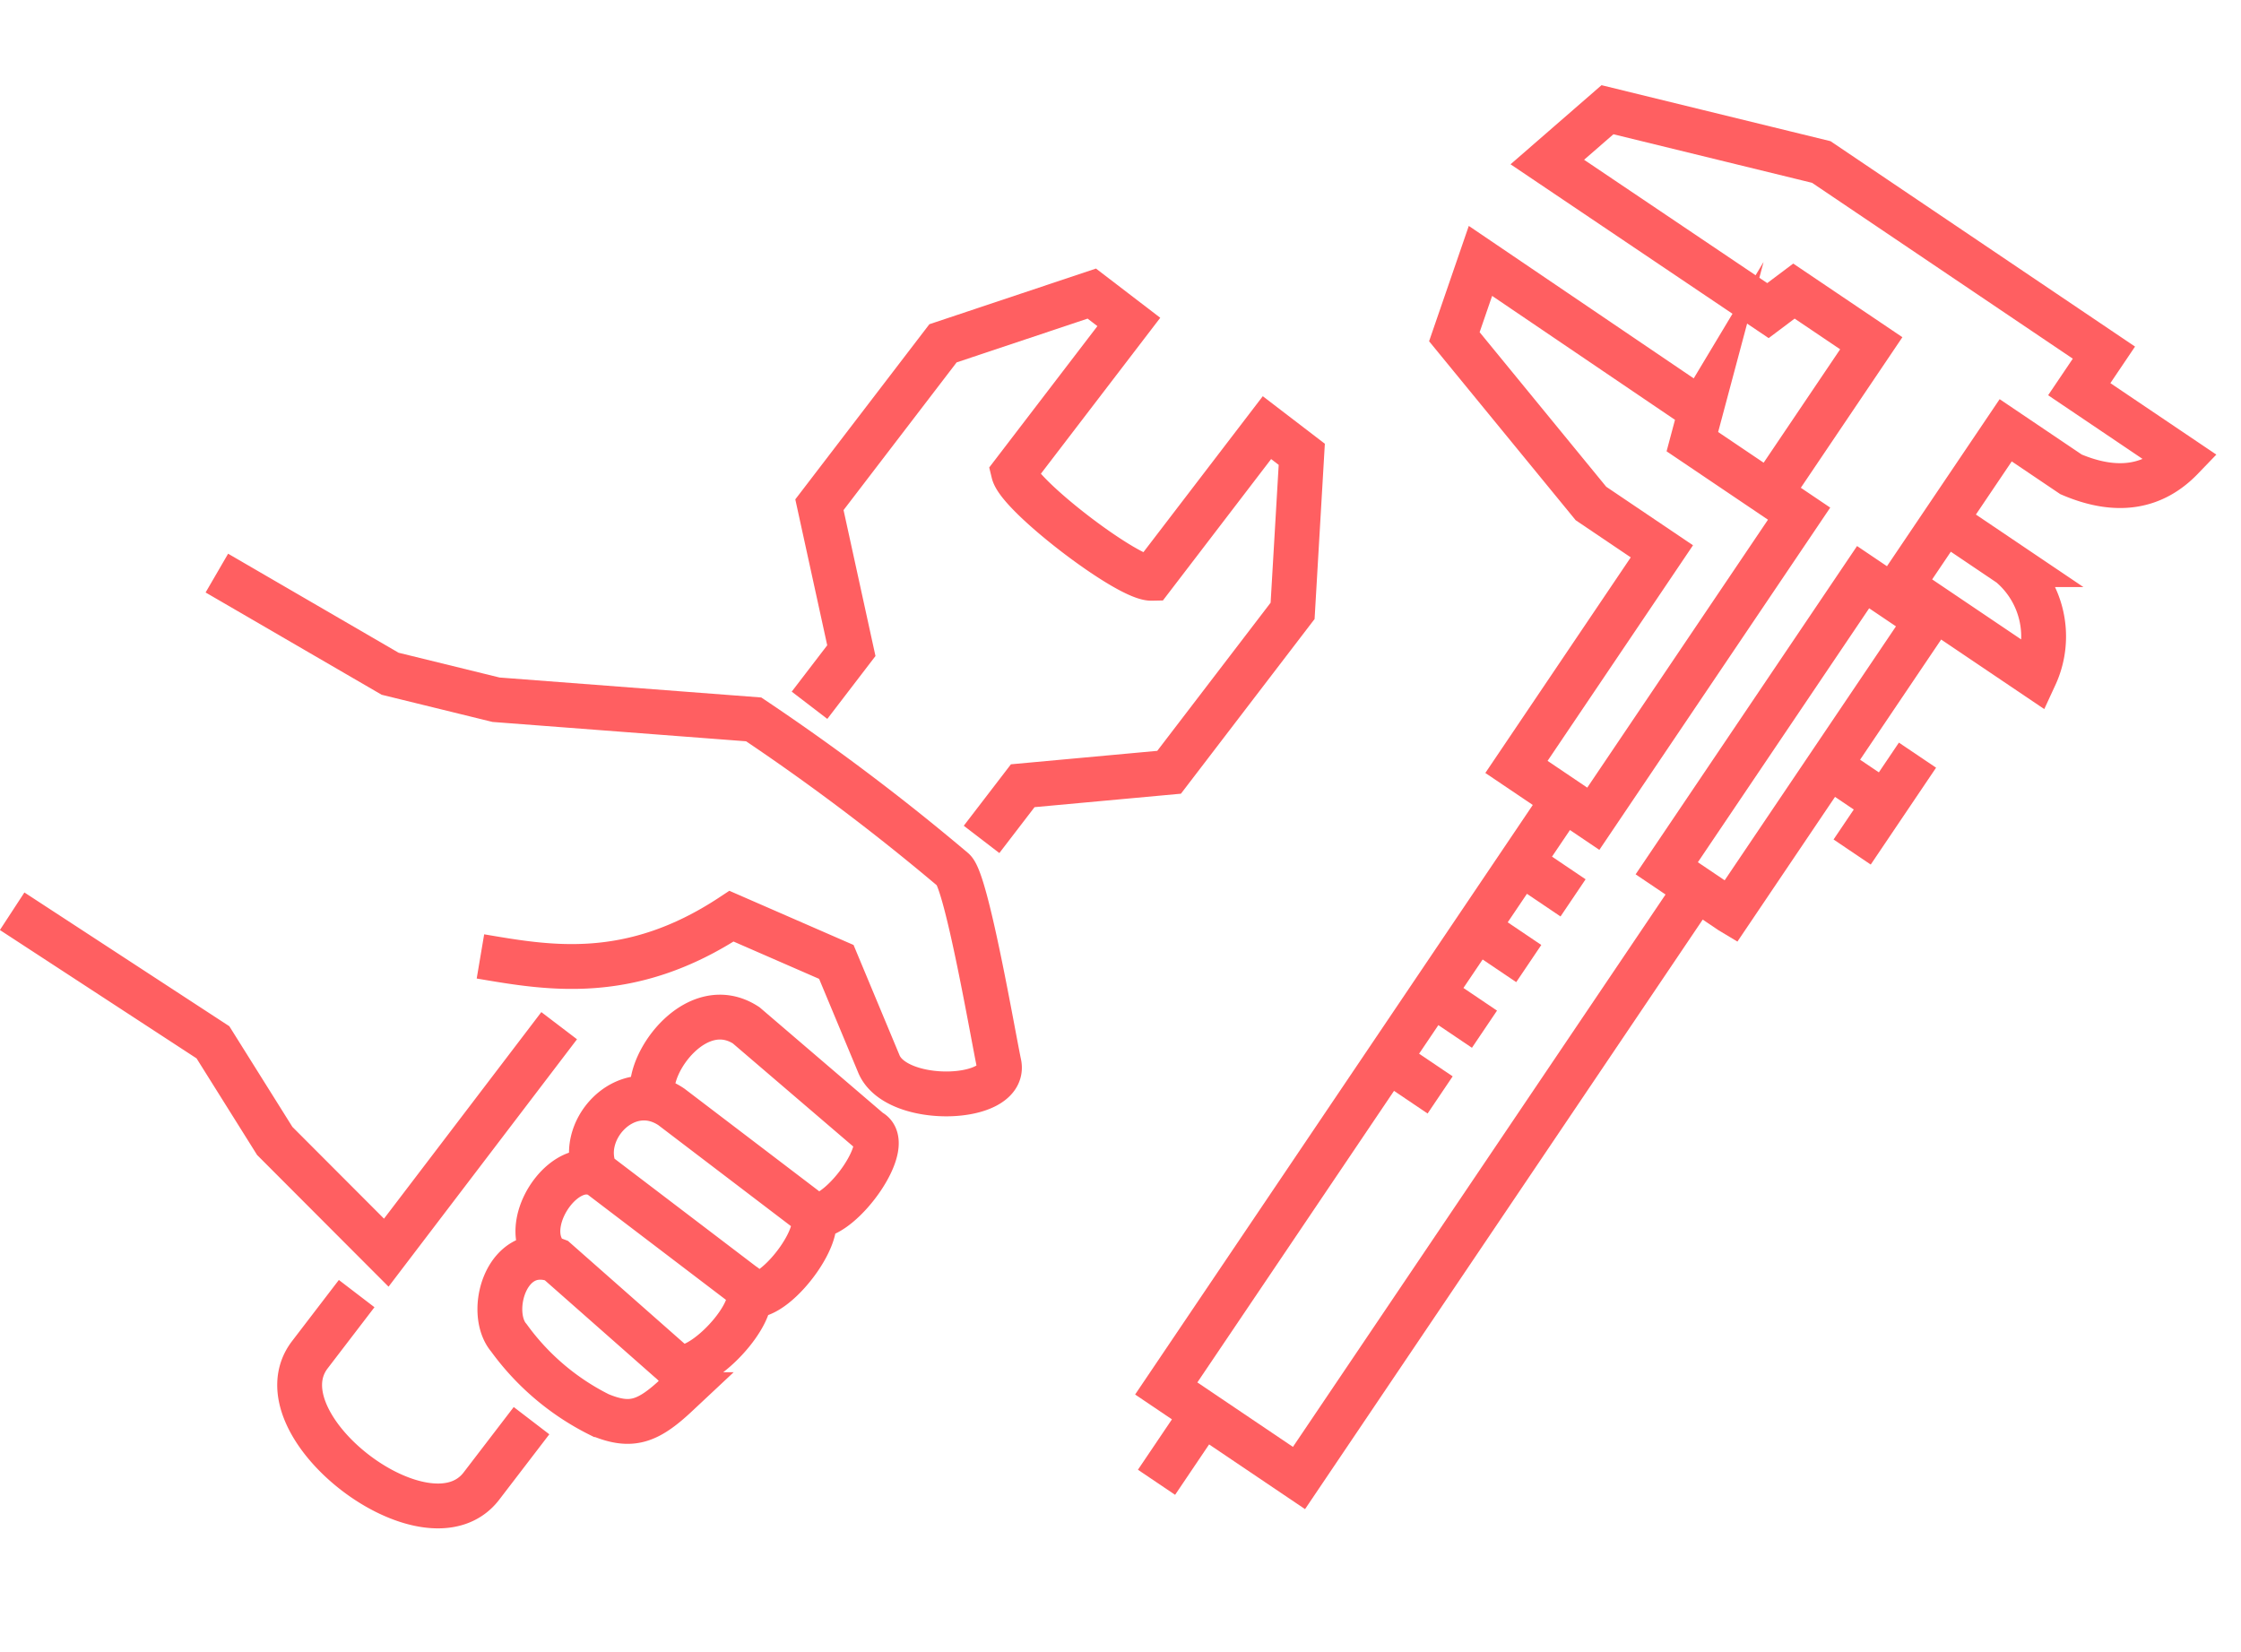
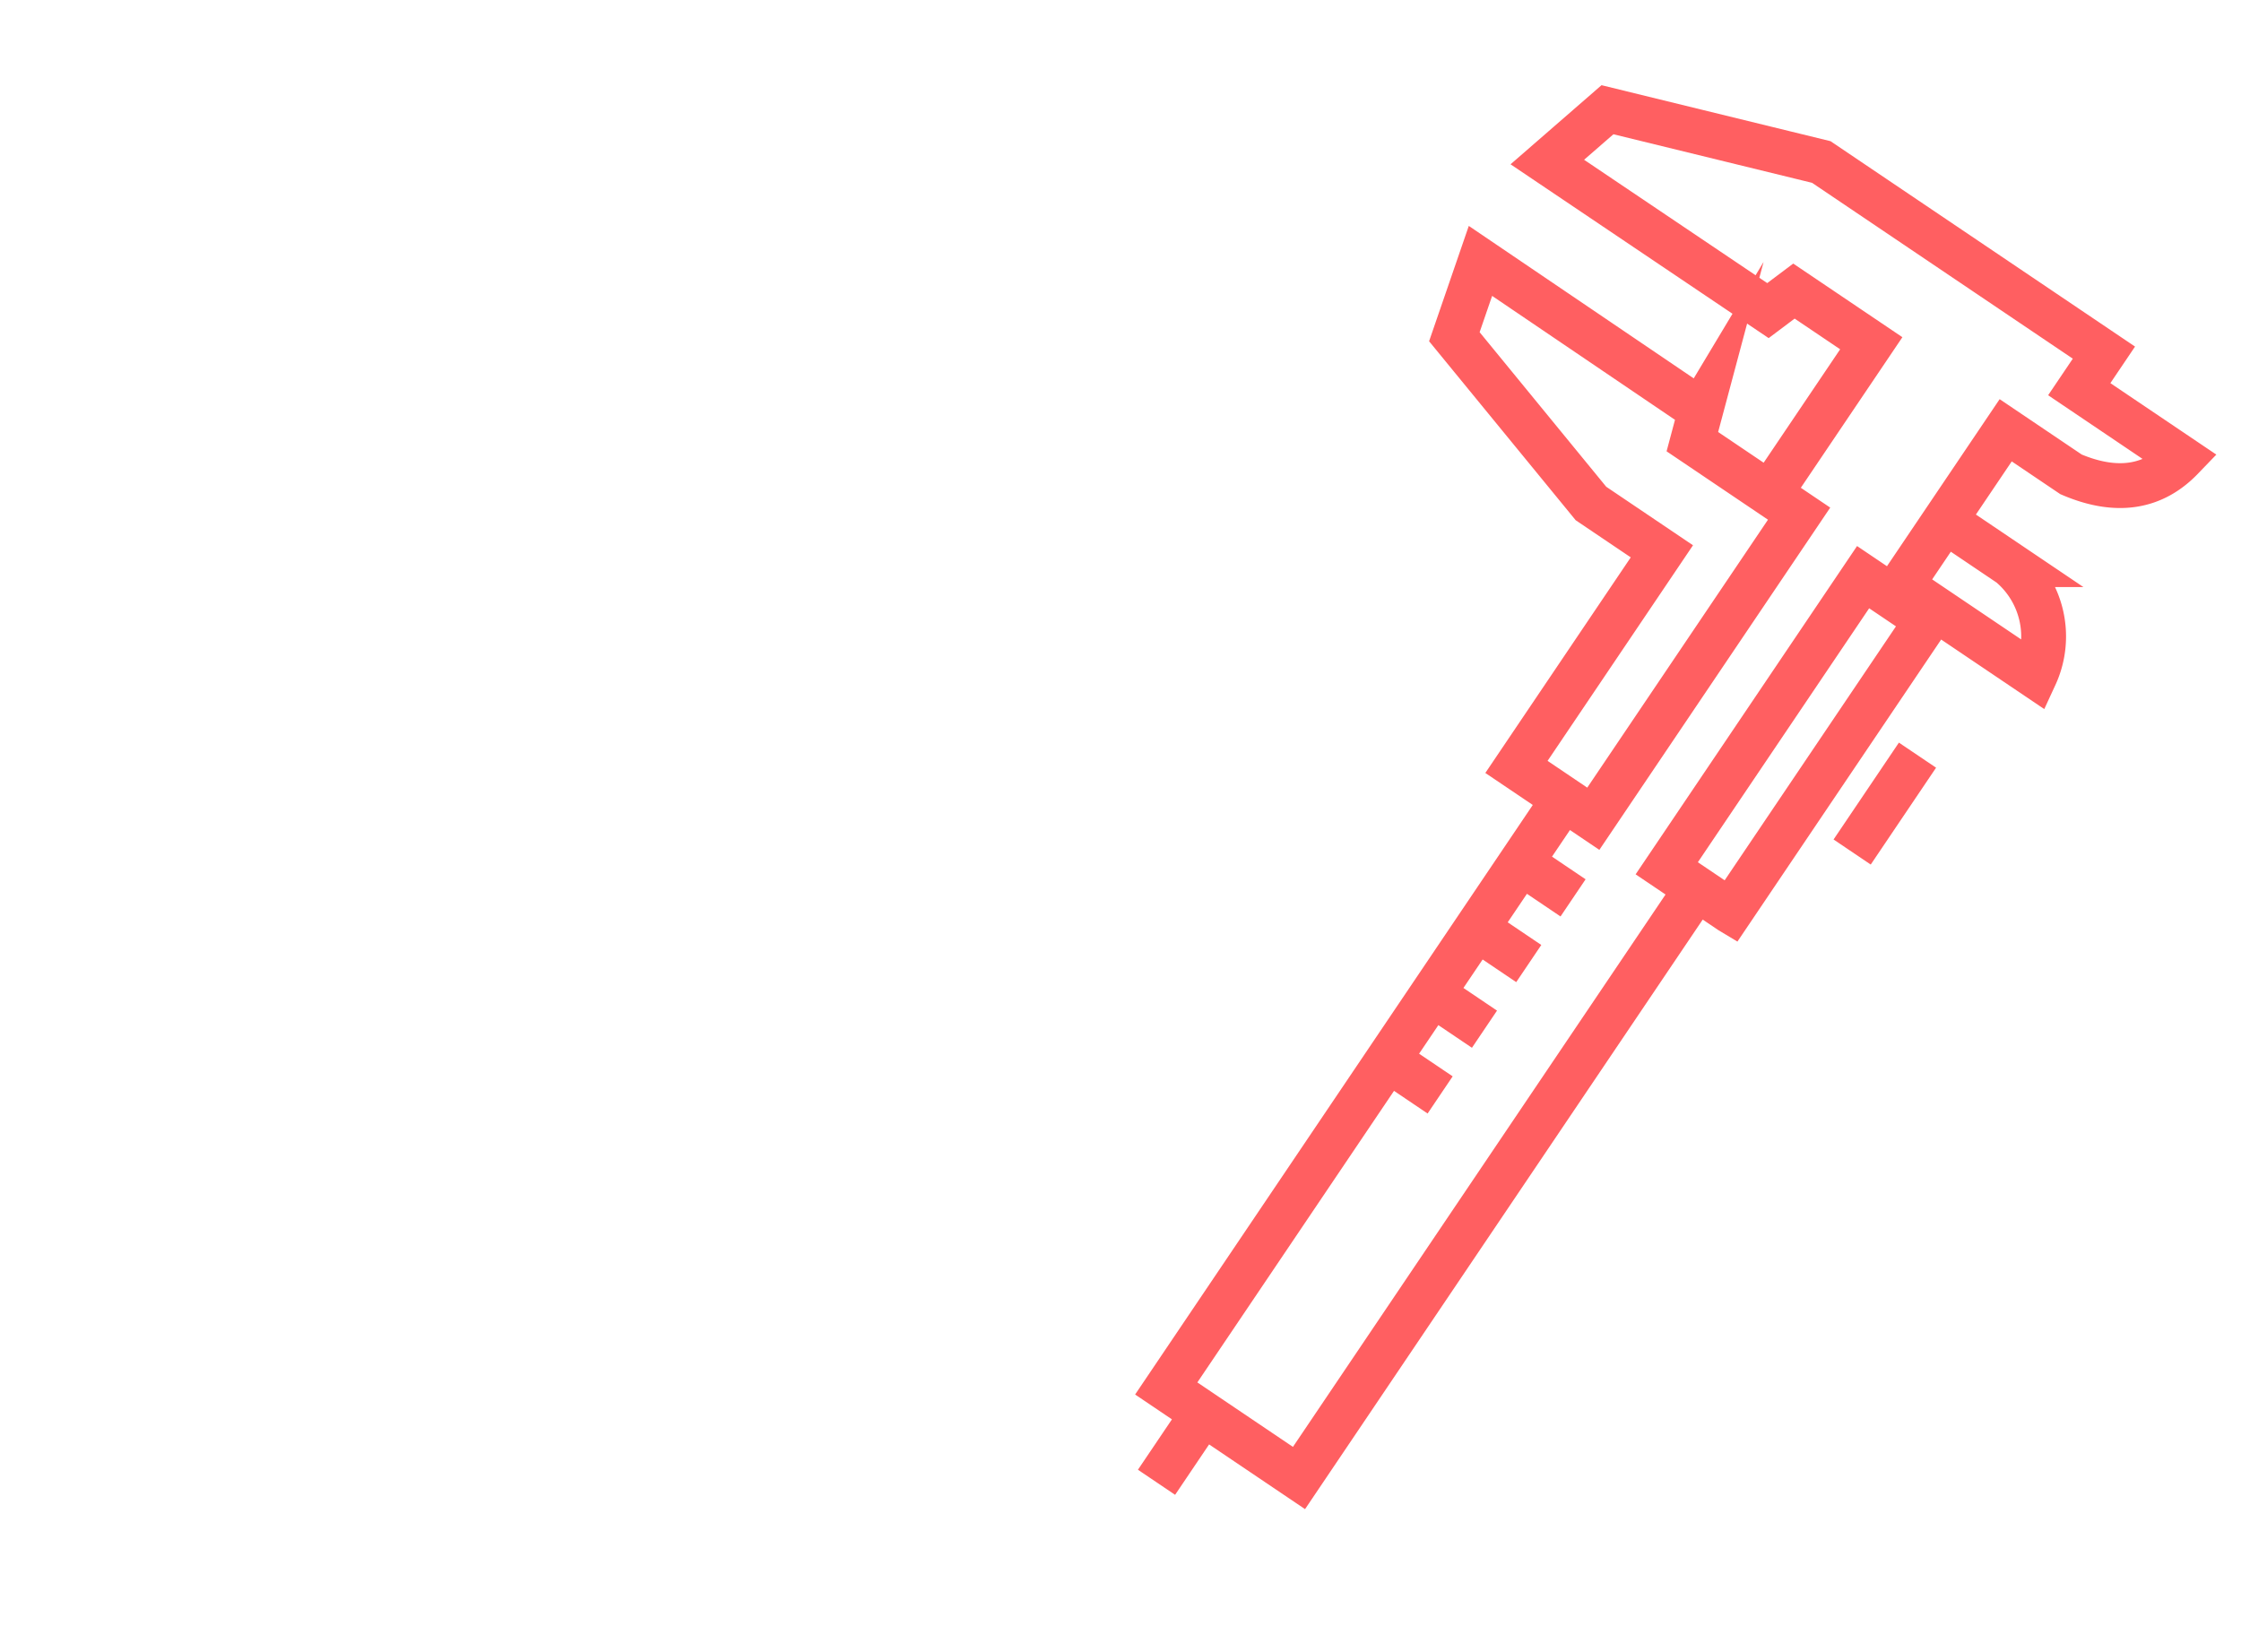
<svg xmlns="http://www.w3.org/2000/svg" width="99.961" height="73.702" viewBox="0 0 99.961 73.702">
  <defs>
    <style>.a{fill:none;stroke:#ff5f61;stroke-miterlimit:22.926;stroke-width:2px;fill-rule:evenodd;}</style>
  </defs>
  <g transform="translate(0.547 1.558)">
-     <path class="a" d="M18.487,65.407v-3.96m6.993-31.473H22.039V14.31h3.442V29.974ZM24.289,10.181h2.873a4.178,4.178,0,0,1,3.692,3.489H24.289M11.871,12.185l.474,1.373h5.743V29.974H13.953v-11.6H10.137L.926,15.614,0,12.159l11.871.027ZM23.648,14.31V5.322h3.514c2.2-.422,3.381-1.579,3.692-3.355H25.343V0H10.137L.926,3.4.006,6.835l11.865-.009.474-1.37h4.161v7.3m0,17.857V61.695h7.143V30.613m-7.143,2.792h2.807m-2.807,3.534h2.807m-2.807,3.532h2.807m-2.807,3.537h2.807m9.177-19.26V19.536m0,2.6H25.481" transform="translate(72.289 0) rotate(34)" />
-     <path class="a" d="M653.839,394.092l-2.234,2.916c-2.388,3.12-10.041-2.739-7.653-5.858l2.087-2.726m20.2-26.244,1.866-2.436-1.424-6.51,5.512-7.2,6.637-2.218,1.652,1.265-5.143,6.72c.251,1.032,5.094,4.739,6.161,4.715l5.143-6.72,1.553,1.189-.409,6.984-5.509,7.2-6.528.6-1.837,2.394m-22.353,5.22c3.006.508,6.668,1.195,11.2-1.794l4.675,2.039,1.9,4.557c.784,1.866,5.718,1.685,5.357-.012-.263-1.24-1.441-8.121-2.033-8.643a99.877,99.877,0,0,0-8.91-6.72l-11.493-.877-4.724-1.159-7.729-4.49m-9.131,15.084,8.956,5.846,2.757,4.4,4.975,4.984,7.712-10.125m5.254,16.458c-1.305,1.223-2.048,1.482-3.46.892a11.112,11.112,0,0,1-4.037-3.426c-.986-1.146-.111-4.287,2.109-3.455l5.041,4.446c.419.344.854.874.347,1.543Zm-6.005-6.477c-.83-1.48,1.124-4.154,2.578-3.28l6.385,4.86c1.139.654-1.545,3.78-2.835,3.68m-3.7-8.6c-.989-1.872,1.289-4.4,3.33-3.017l6.075,4.626c1.134.53-1.326,3.979-2.553,3.78m-4.361-8.978c-.241-1.438,2-4.479,4.17-3.071l5.52,4.727c1.1.535-1.209,3.81-2.463,3.793" transform="translate(-630.677 -332.278)" />
+     <path class="a" d="M18.487,65.407v-3.96m6.993-31.473H22.039V14.31h3.442V29.974ZM24.289,10.181h2.873a4.178,4.178,0,0,1,3.692,3.489H24.289M11.871,12.185l.474,1.373h5.743V29.974H13.953v-11.6H10.137L.926,15.614,0,12.159l11.871.027ZM23.648,14.31V5.322h3.514c2.2-.422,3.381-1.579,3.692-3.355H25.343V0H10.137L.926,3.4.006,6.835l11.865-.009.474-1.37h4.161v7.3m0,17.857V61.695h7.143V30.613m-7.143,2.792h2.807m-2.807,3.534h2.807m-2.807,3.532h2.807m-2.807,3.537h2.807m9.177-19.26V19.536m0,2.6" transform="translate(72.289 0) rotate(34)" />
  </g>
</svg>